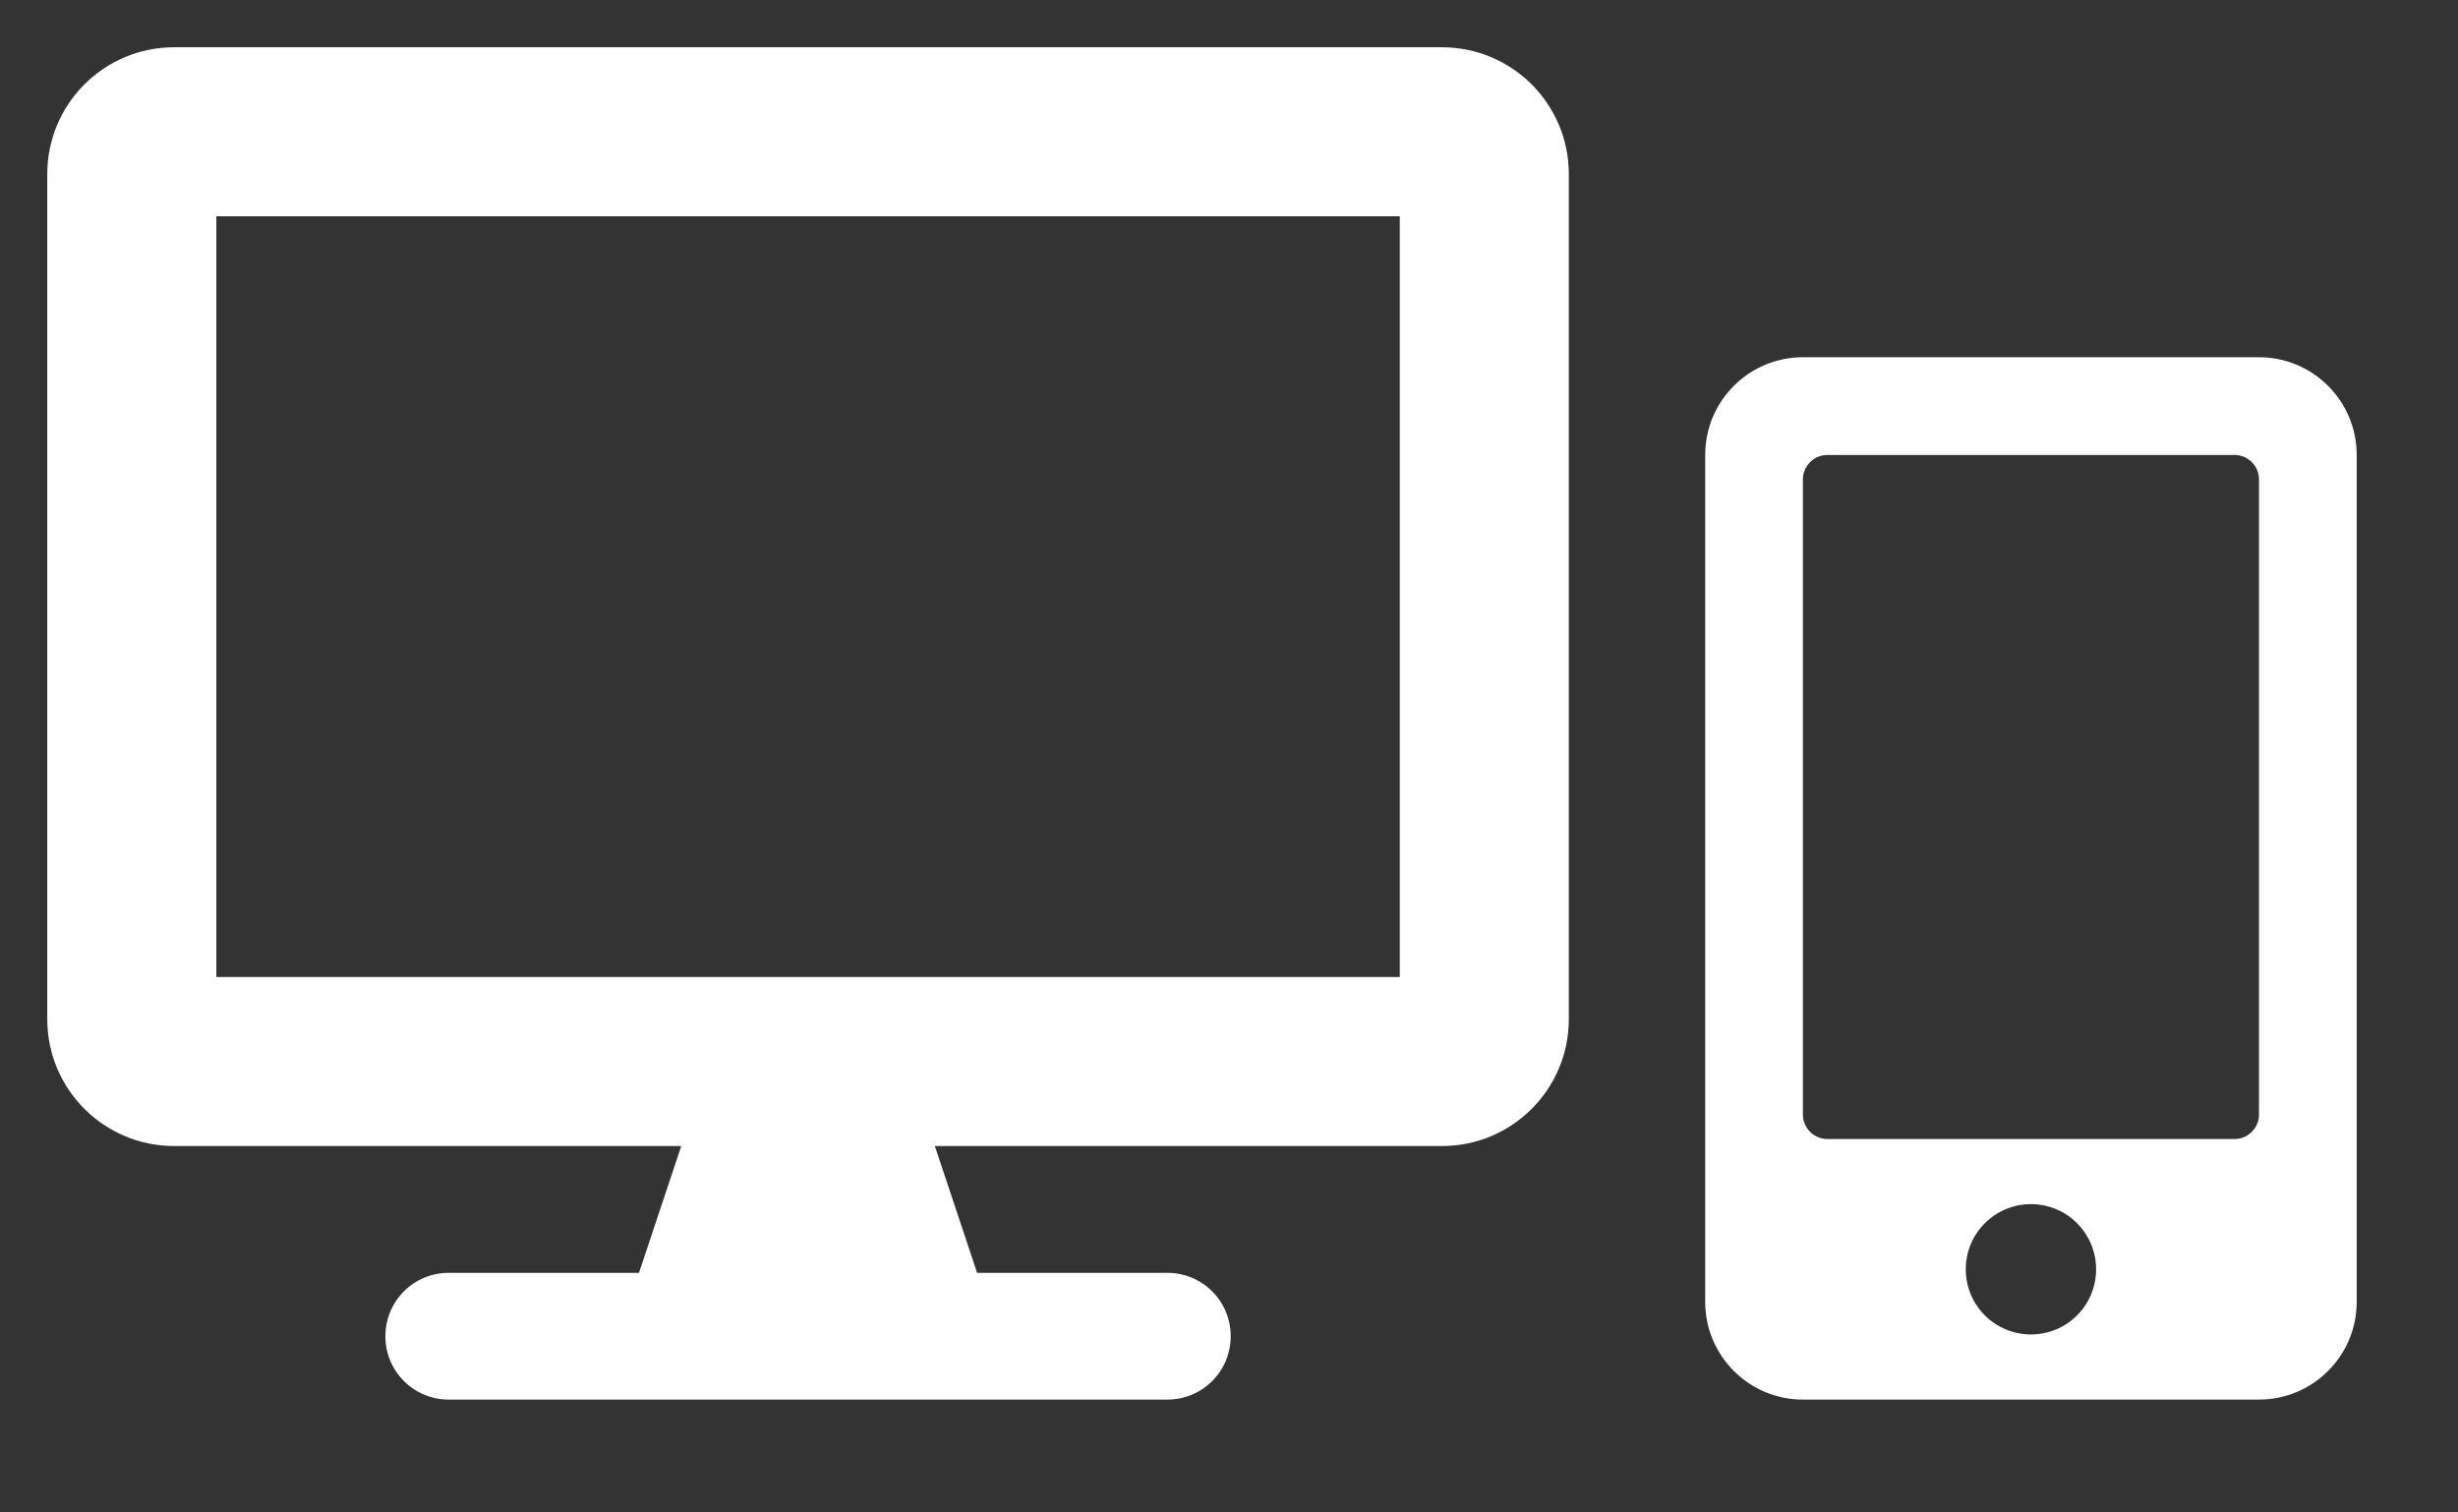
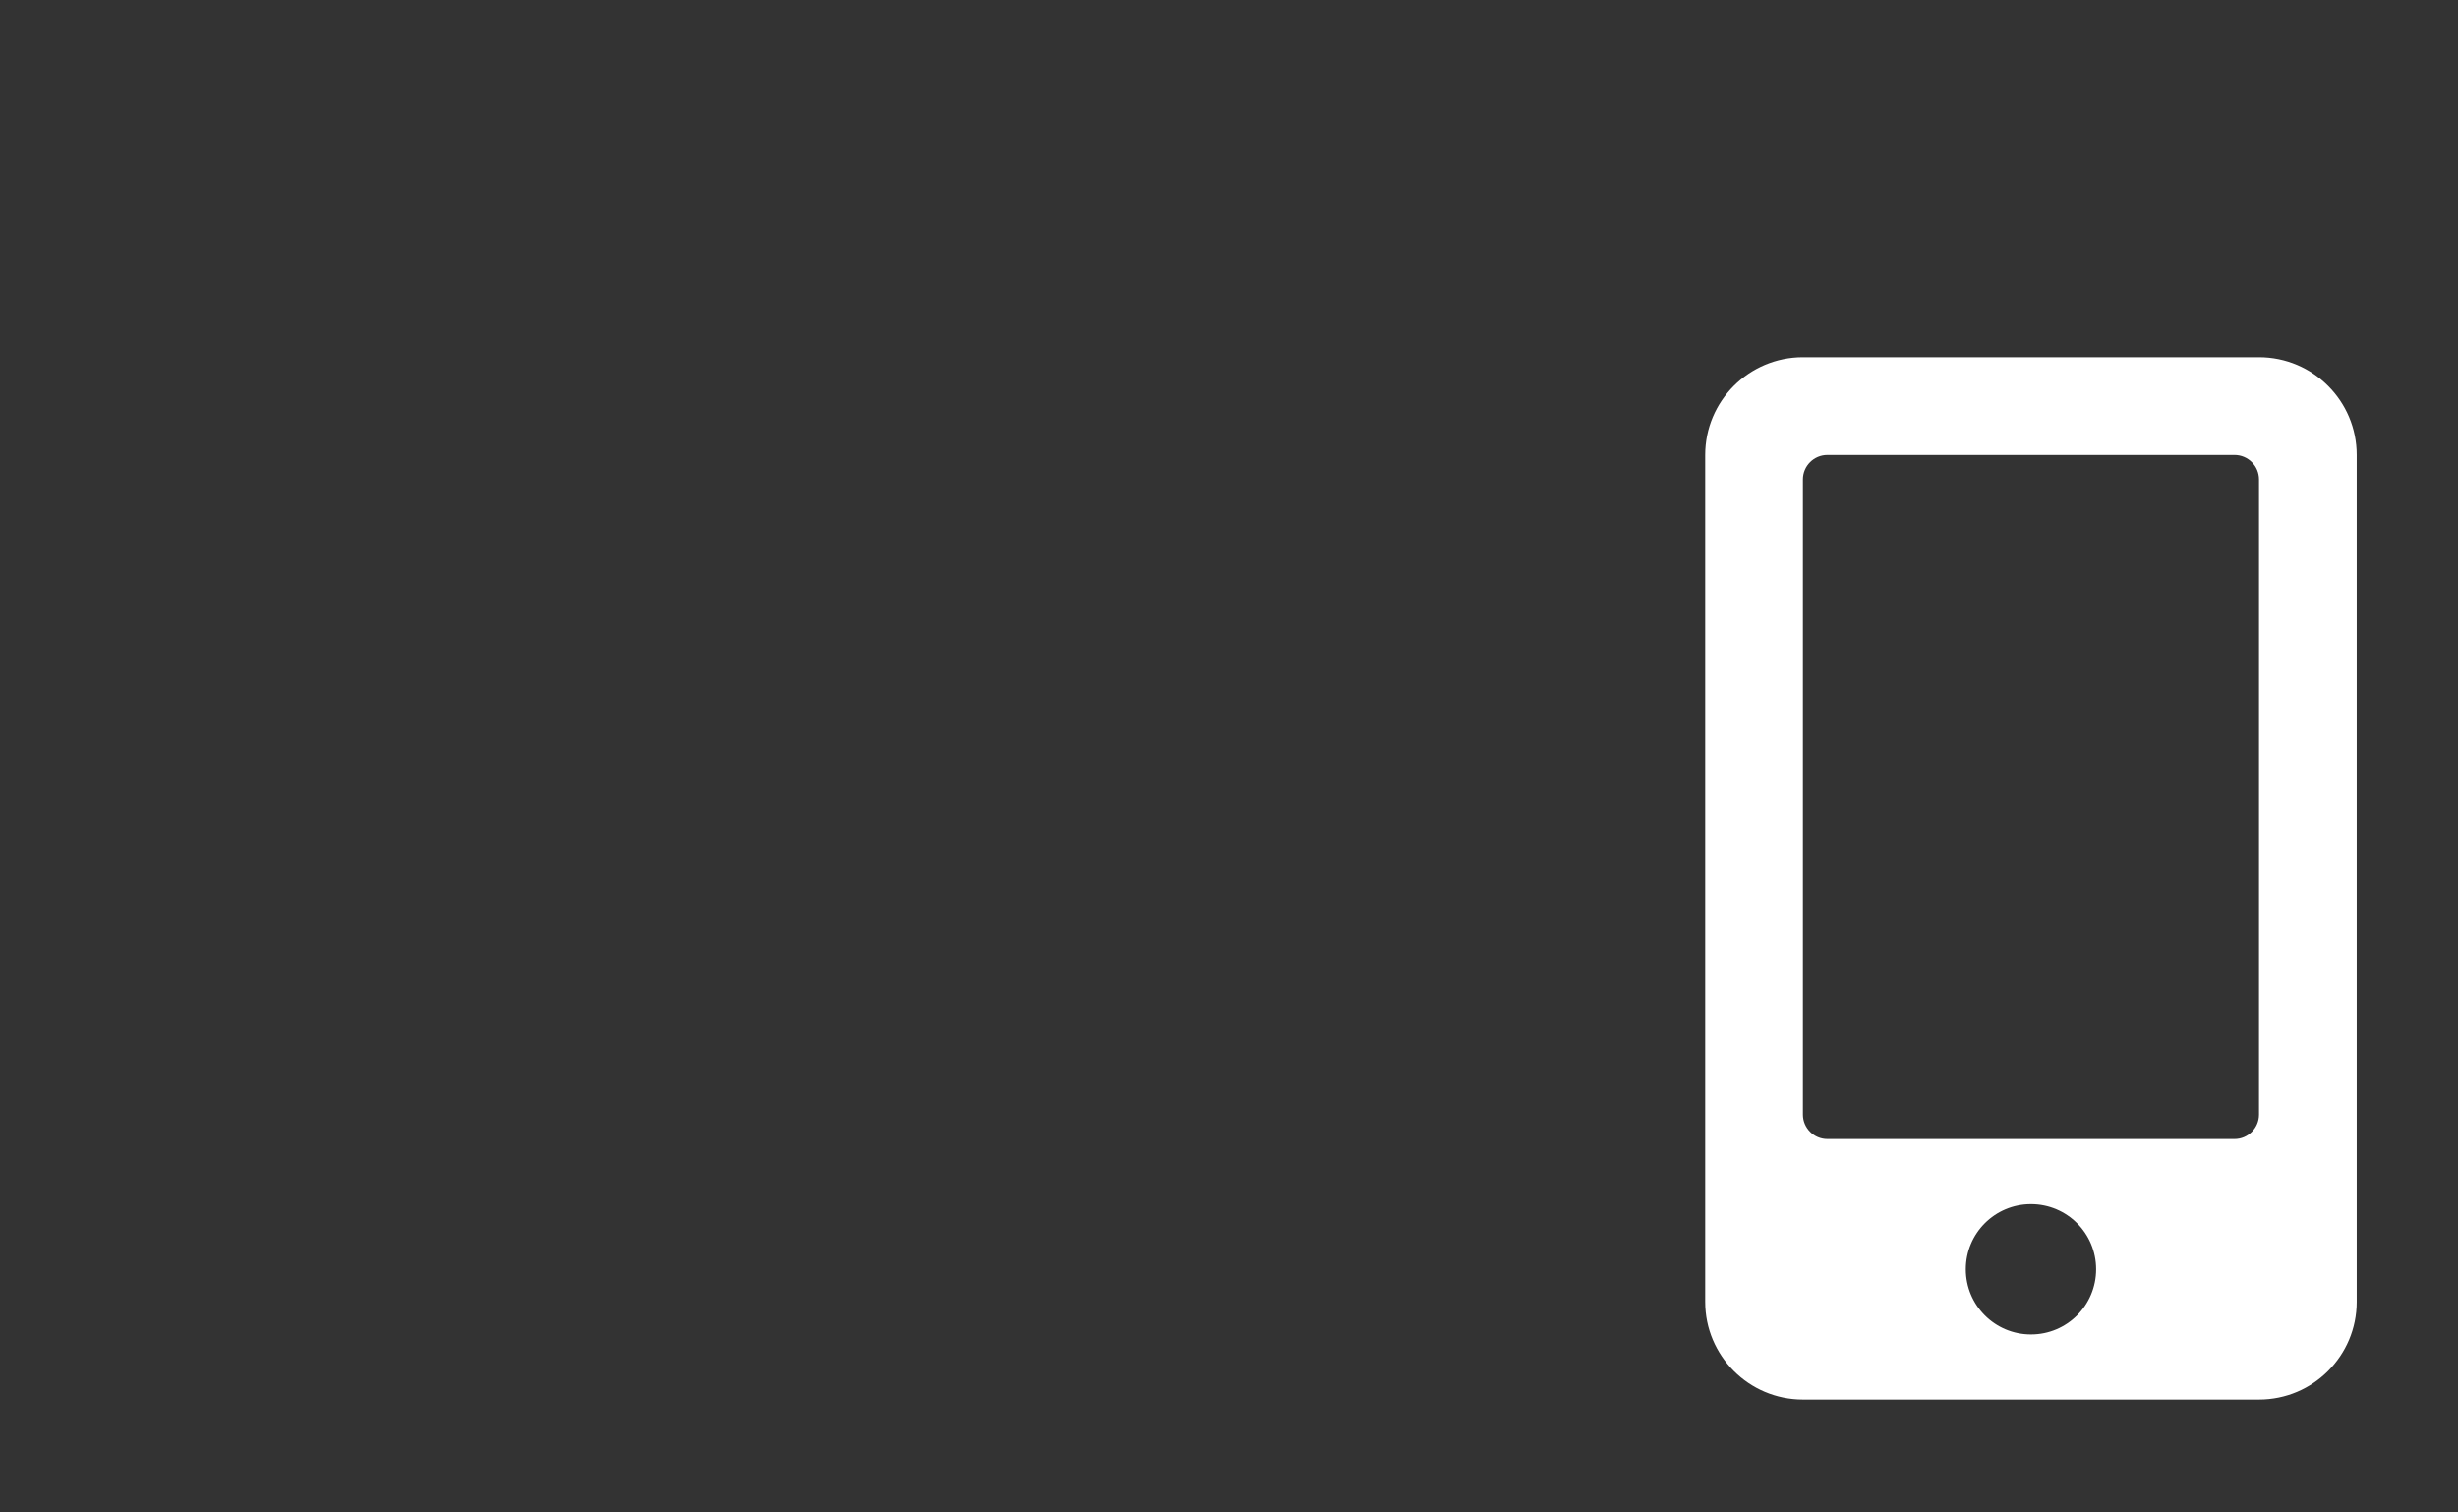
<svg xmlns="http://www.w3.org/2000/svg" width="52" height="32" viewBox="0 0 52 32" fill="none">
  <rect x="0" y="0" width="52" height="32" fill="#333333" stroke="none" />
  <path d="M47.79 7.558H38.141C37 7.558 36.074 8.484 36.074 9.626V27.544C36.074 28.686 37 29.612 38.141 29.612H47.79C48.931 29.612 49.857 28.686 49.857 27.544V9.626C49.857 8.484 48.931 7.558 47.79 7.558ZM42.966 28.234C42.203 28.234 41.587 27.618 41.587 26.855C41.587 26.093 42.203 25.477 42.966 25.477C43.728 25.477 44.344 26.093 44.344 26.855C44.344 27.618 43.728 28.234 42.966 28.234ZM47.79 23.582C47.79 23.866 47.557 24.099 47.273 24.099H38.658C38.374 24.099 38.141 23.866 38.141 23.582V10.143C38.141 9.858 38.374 9.626 38.658 9.626H47.273C47.557 9.626 47.79 9.858 47.79 10.143V23.582Z" fill="white" />
-   <path d="M30.507 1H3.682C2.202 1 1 2.201 1 3.682V21.565C1 23.046 2.202 24.247 3.682 24.247H14.412L13.518 26.93H9.494C8.751 26.93 8.153 27.528 8.153 28.271C8.153 29.014 8.751 29.612 9.494 29.612H24.695C25.438 29.612 26.036 29.014 26.036 28.271C26.036 27.528 25.438 26.93 24.695 26.93H20.671L19.777 24.247H30.507C31.988 24.247 33.189 23.046 33.189 21.565V3.682C33.189 2.201 31.988 1 30.507 1ZM29.613 20.671H4.577V4.576H29.613V20.671Z" fill="white" />
</svg>